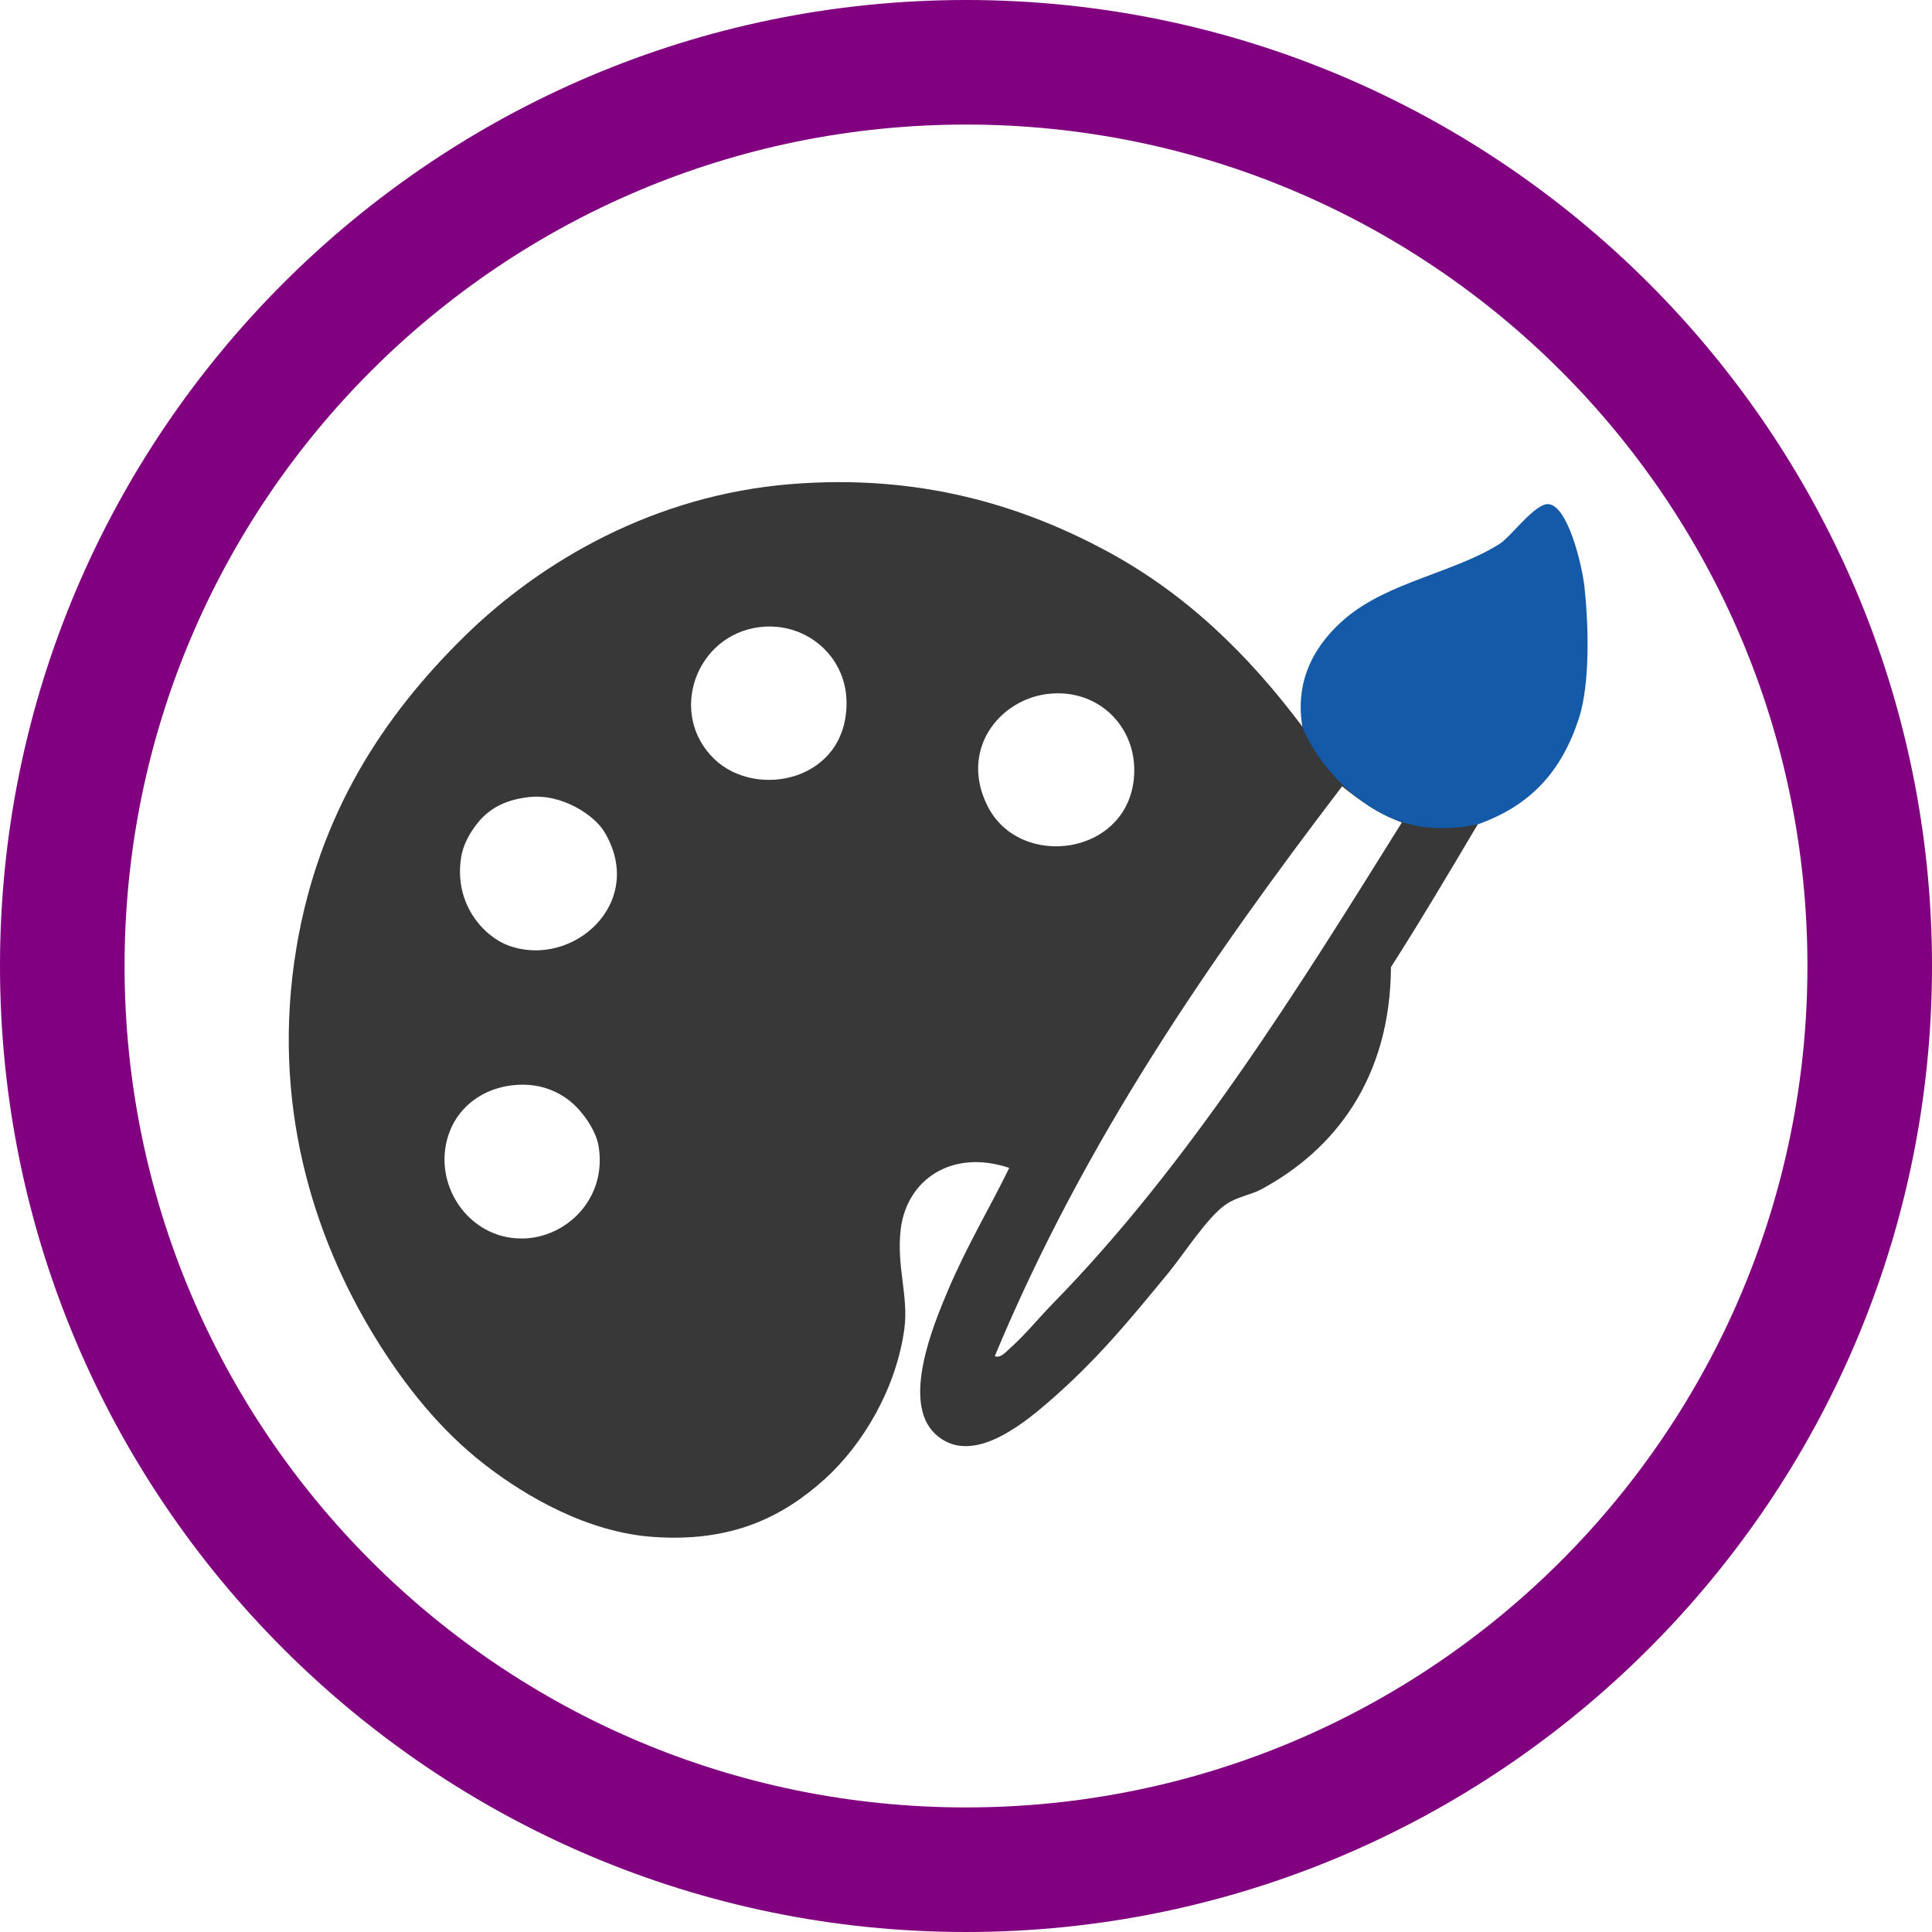
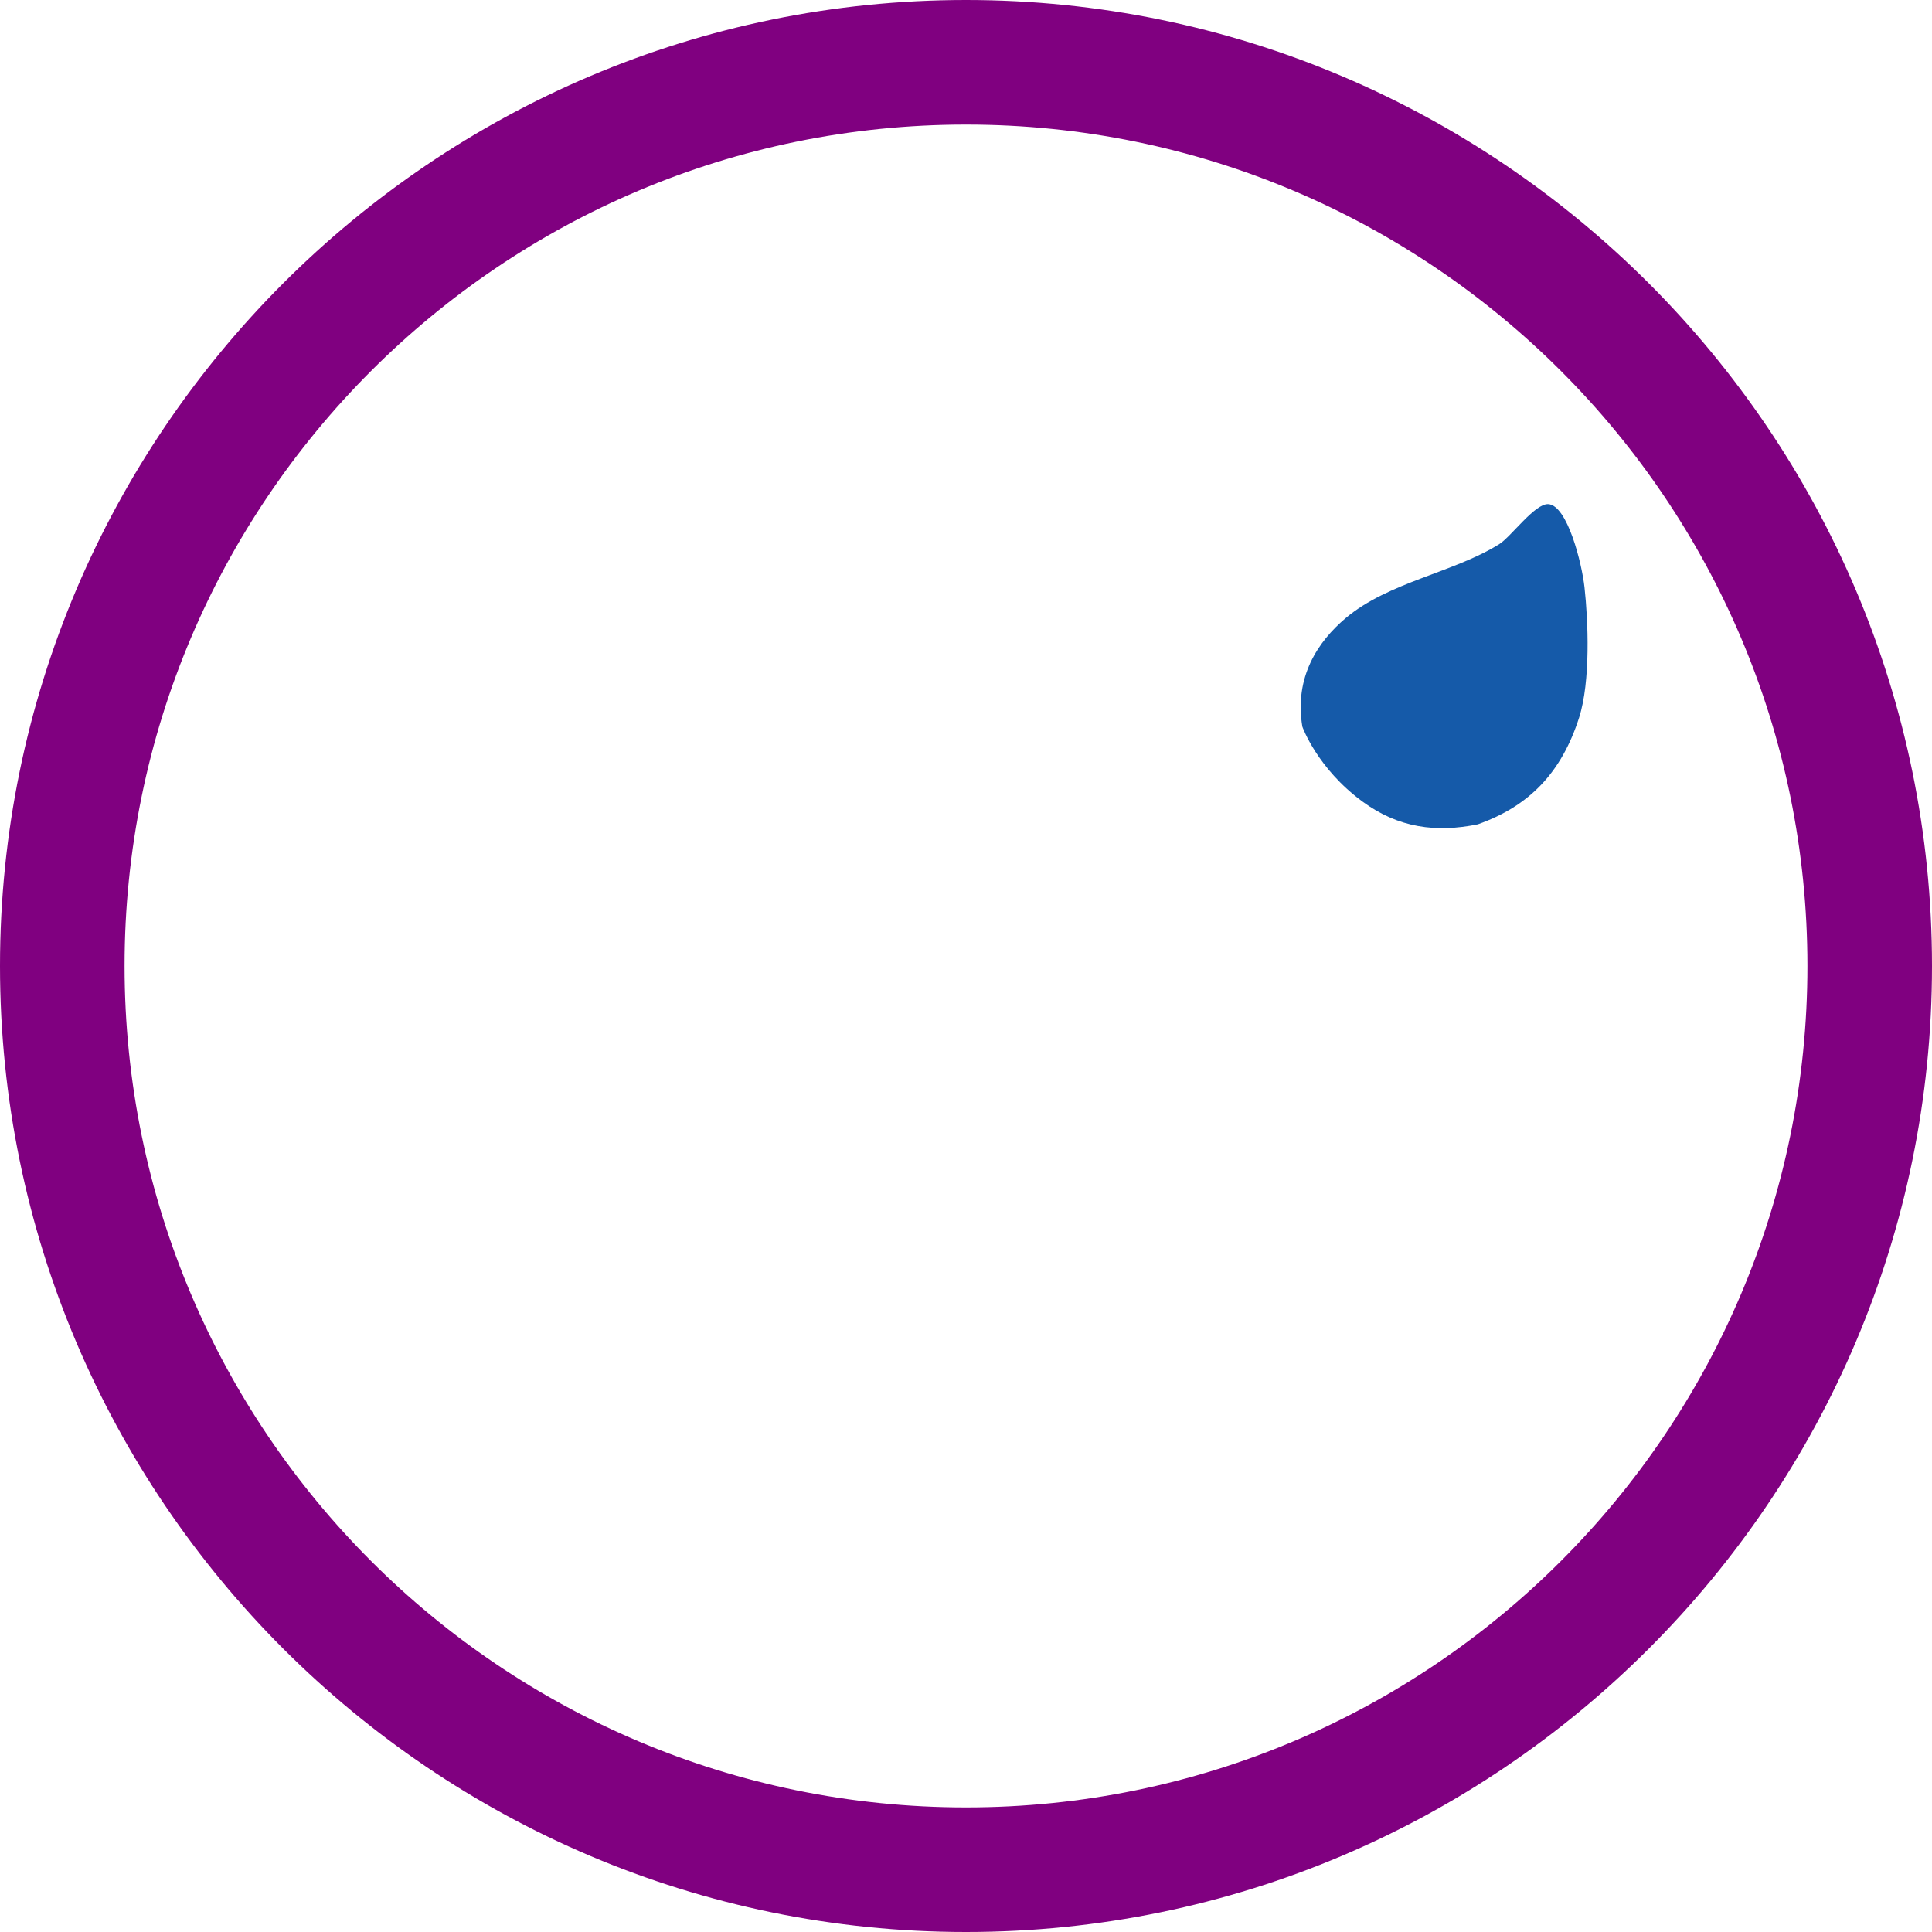
<svg xmlns="http://www.w3.org/2000/svg" xmlns:ns1="http://sodipodi.sourceforge.net/DTD/sodipodi-0.dtd" xmlns:ns2="http://www.inkscape.org/namespaces/inkscape" version="1.1" id="Слой_1" x="0px" y="0px" width="44px" height="44px" viewBox="0 0 44 44" enable-background="new 0 0 44 44" xml:space="preserve" ns1:docname="53.Художники.svg" ns2:version="1.2 (dc2aedaf03, 2022-05-15)">
  <defs id="defs47143" />
  <ns1:namedview id="namedview47141" pagecolor="#ffffff" bordercolor="#000000" borderopacity="0.25" ns2:showpageshadow="2" ns2:pageopacity="0.0" ns2:pagecheckerboard="0" ns2:deskcolor="#d1d1d1" showgrid="false" ns2:zoom="5.3636364" ns2:cx="22.09322" ns2:cy="22" ns2:window-width="1680" ns2:window-height="987" ns2:window-x="-8" ns2:window-y="-8" ns2:window-maximized="1" ns2:current-layer="g47138" />
  <g id="g47138">
    <g id="g47132">
-       <path fill-rule="evenodd" clip-rule="evenodd" fill="#383838" d="M33.656,18.772c-0.65,1.094-1.298,2.191-1.978,3.254    c-0.014,2.53-1.28,4.167-2.967,5.067c-0.222,0.118-0.527,0.16-0.782,0.33c-0.427,0.284-0.97,1.143-1.318,1.564    c-0.895,1.088-1.643,2.004-2.76,2.967c-0.641,0.552-1.776,1.438-2.555,0.7c-0.77-0.729-0.034-2.491,0.288-3.254    c0.435-1.03,0.957-1.889,1.401-2.802c-1.322-0.441-2.339,0.281-2.472,1.4c-0.1,0.838,0.183,1.524,0.083,2.266    c-0.184,1.354-0.941,2.633-1.812,3.42c-0.949,0.856-2.11,1.447-3.914,1.318c-1.484-0.106-2.877-0.909-3.832-1.648    c-1.012-0.785-1.829-1.806-2.513-2.925c-1.386-2.268-2.366-5.313-1.772-8.857c0.508-3.022,1.962-5.253,3.831-7.086    c1.763-1.727,4.333-3.208,7.416-3.46c2.964-0.242,5.282,0.504,7.128,1.483c1.893,1.003,3.319,2.423,4.531,4.037 M16.271,17.289    c0.968,0.929,3.042,0.487,3.008-1.319c-0.021-1.052-0.947-1.815-1.978-1.688C15.842,14.46,15.202,16.263,16.271,17.289z     M22.492,18.359c0.738,1.466,3.227,1.127,3.337-0.7c0.067-1.12-0.835-1.997-1.978-1.854    C22.748,15.943,21.848,17.083,22.492,18.359z M30.566,17.907c-3.012,3.952-5.863,8.062-7.91,12.977    c0.128,0.058,0.258-0.101,0.33-0.164c0.369-0.326,0.661-0.695,0.989-1.03c3.107-3.175,5.568-7.137,7.951-10.958    C31.396,18.532,30.967,18.234,30.566,17.907z M10.998,18.608c-0.122,0.118-0.426,0.488-0.494,0.906    c-0.177,1.077,0.522,1.816,1.071,2.018c1.473,0.541,3.164-0.982,2.184-2.595c-0.227-0.373-0.971-0.876-1.73-0.782    C11.523,18.216,11.217,18.394,10.998,18.608z M10.132,26.229c-0.102,0.992,0.664,1.991,1.771,1.977    c0.993-0.012,1.926-0.908,1.73-2.101c-0.064-0.389-0.386-0.761-0.371-0.741c-0.308-0.398-0.811-0.688-1.442-0.659    C10.934,24.742,10.226,25.328,10.132,26.229z" id="path47130" />
-     </g>
+       </g>
    <path fill-rule="evenodd" clip-rule="evenodd" fill="#F7E736" d="M31.035,18.259c-1.041-0.762-1.375-1.711-1.375-1.711   c-0.189-1.138,0.363-1.944,0.988-2.472c0.977-0.824,2.469-1.036,3.502-1.688c0.265-0.168,0.809-0.927,1.112-0.907   c0.435,0.029,0.764,1.346,0.824,1.895c0.084,0.762,0.141,2.139-0.123,2.968c-0.404,1.259-1.139,2.016-2.308,2.43   C32.707,18.967,31.849,18.855,31.035,18.259z" id="path47134" style="fill:#155aa9" />
    <path fill="#155AA9" d="M22,2.837c10.584,0,19.163,8.58,19.163,19.162c0,10.584-8.579,19.164-19.163,19.164   c-10.583,0-19.163-8.58-19.163-19.164C2.837,11.417,11.417,2.837,22,2.837 M22,0C9.869,0,0,9.868,0,21.999S9.869,44,22,44   s22-9.87,22-22.001S34.131,0,22,0L22,0z" id="path47136" style="fill:#800080" />
  </g>
</svg>